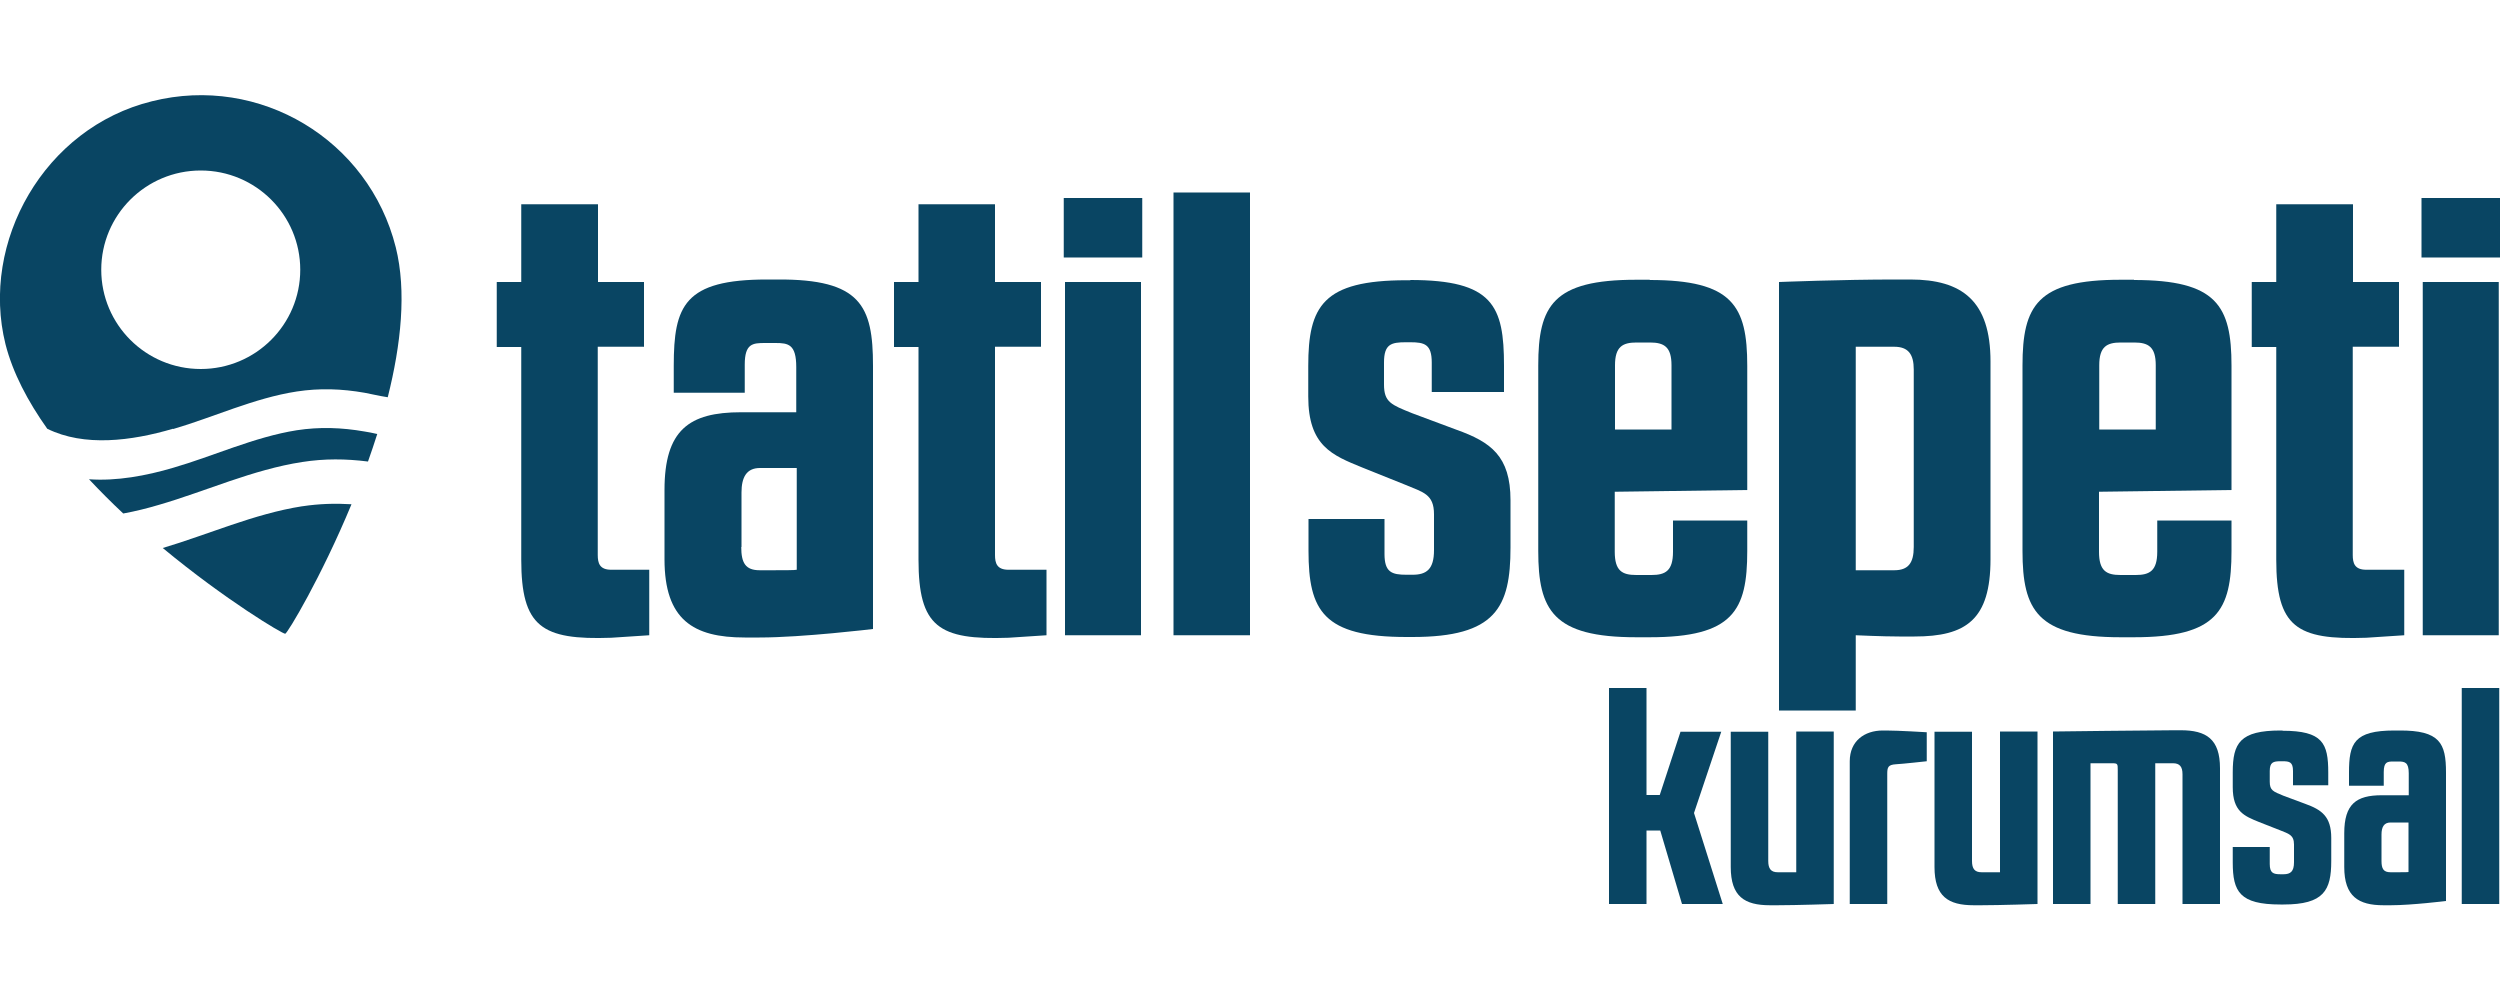
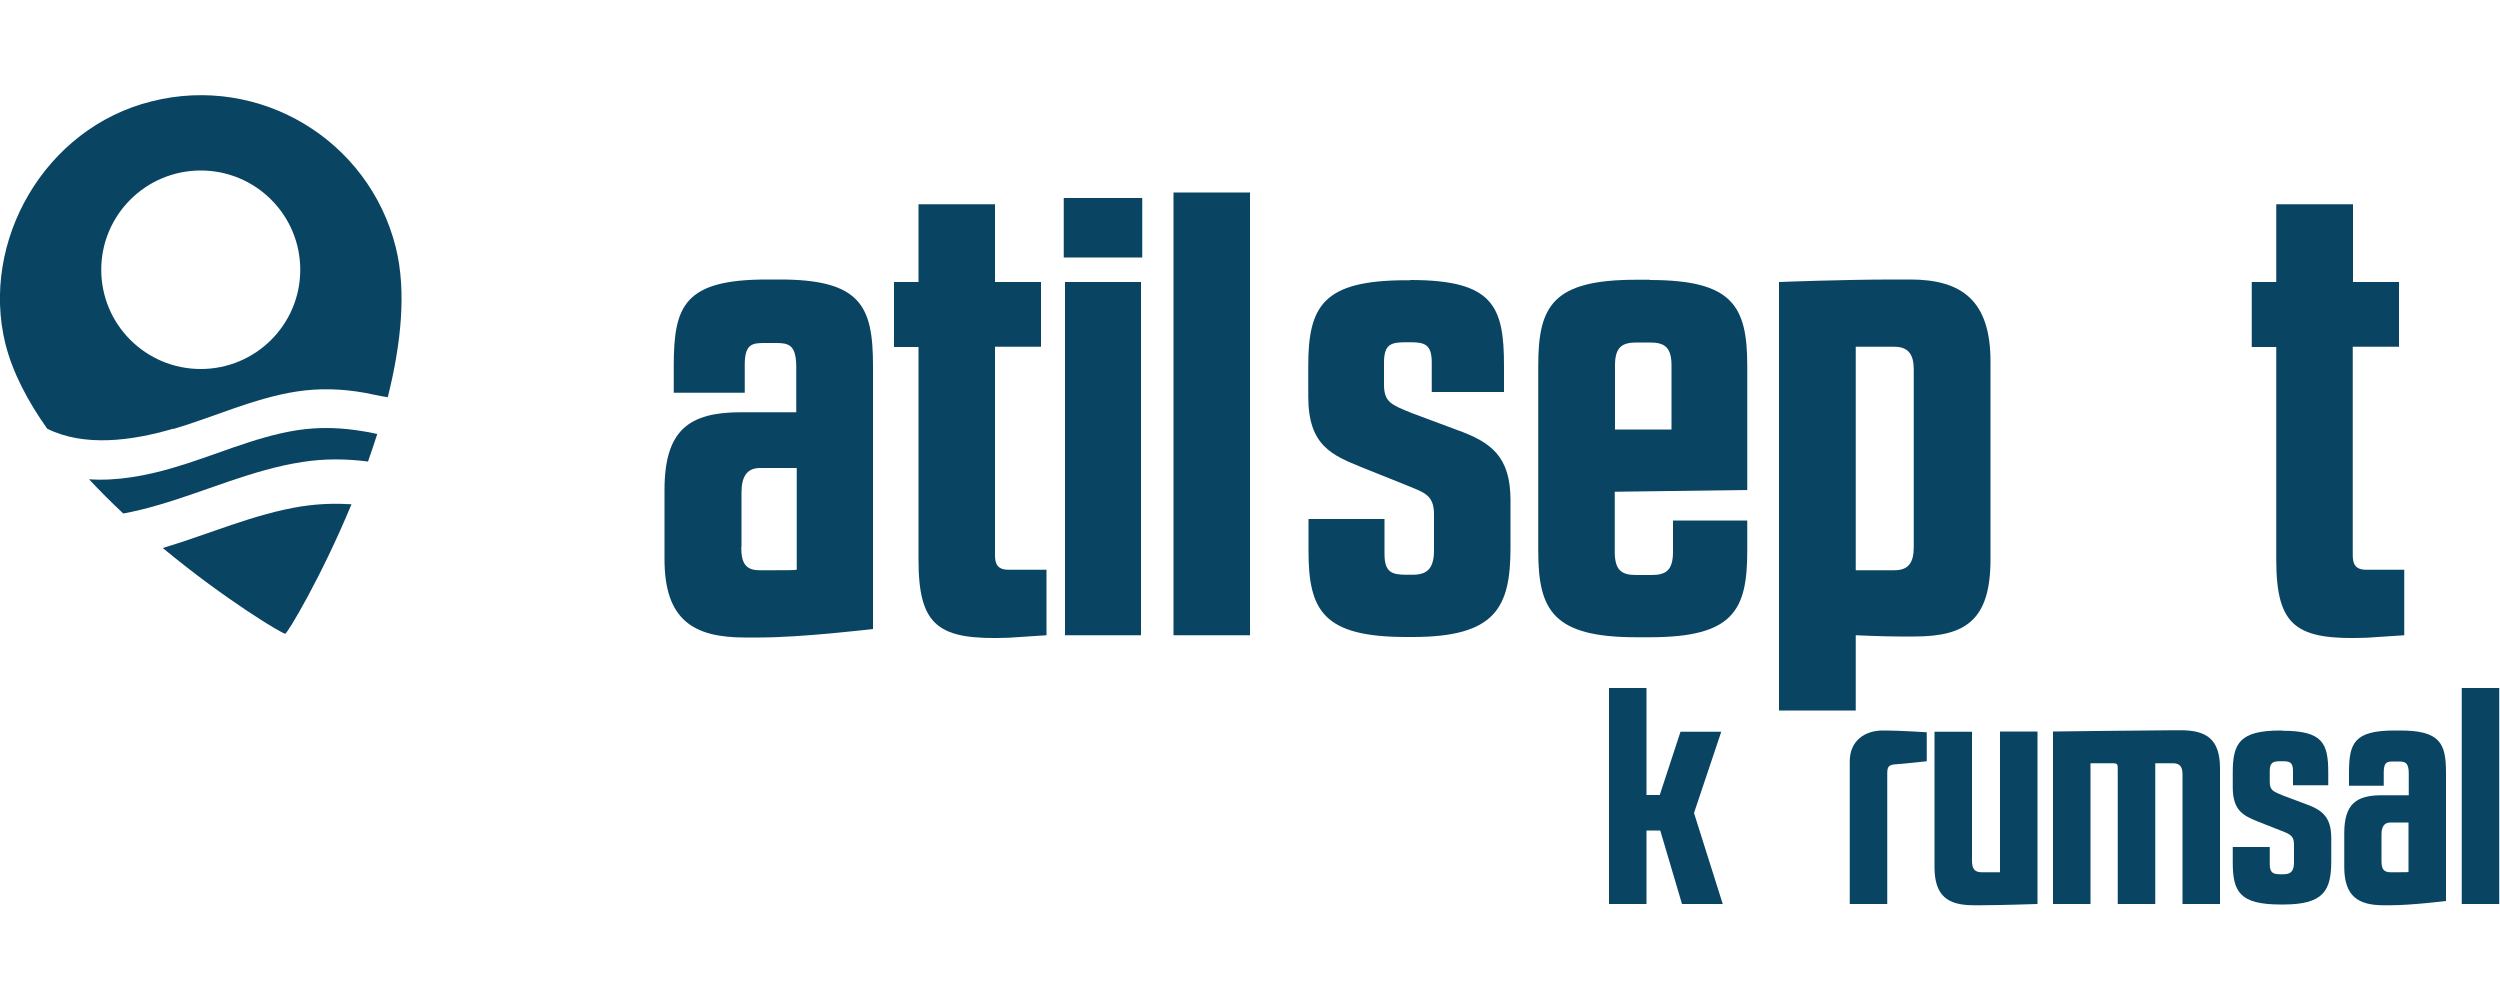
<svg xmlns="http://www.w3.org/2000/svg" id="Layer_1" data-name="Layer 1" version="1.1" viewBox="0 0 100 40">
  <defs>
    <style>
      .cls-1 {
        fill: #094563;
        stroke-width: 0px;
      }
    </style>
  </defs>
  <g>
-     <path class="cls-1" d="M25.75,13.87h-1.84v8.33c0,.32.07.59.54.59h1.52v2.62l-1.52.1c-2.79.1-3.6-.44-3.6-3.13v-8.5h-.98v-2.6h.98v-3.11h3.07v3.11h1.84v2.6Z" />
    <path class="cls-1" d="M31.1,11.18c3.33-.02,3.82,1.05,3.82,3.45v10.53s-2.82.34-4.54.34h-.59c-2.06,0-3.21-.71-3.21-3.13v-2.77c0-2.4.98-3.11,3.06-3.11h2.21v-1.81c0-.91-.32-.96-.83-.96h-.42c-.49,0-.81.02-.81.86v1.13h-2.84v-1.08c0-2.4.42-3.45,3.73-3.45h.42ZM29.65,21.88c0,.64.17.93.74.93h.47c.44,0,.96,0,1.01-.02v-4.07h-1.47c-.54,0-.74.37-.74.98v2.18Z" />
    <path class="cls-1" d="M41.64,13.87h-1.84v8.33c0,.32.07.59.54.59h1.52v2.62l-1.52.1c-2.8.1-3.6-.44-3.6-3.13v-8.5h-.98v-2.6h.98v-3.11h3.06v3.11h1.84v2.6Z" />
    <path class="cls-1" d="M42.55,7.92h3.14v2.38h-3.14v-2.38ZM42.6,11.28h3.04v14.13h-3.04v-14.13Z" />
    <path class="cls-1" d="M46.94,7.7h3.06v17.71h-3.06V7.7Z" />
  </g>
  <g>
    <path class="cls-1" d="M56.41,11.2c3.31,0,3.75,1.03,3.75,3.43v1.05h-2.89v-1.18c0-.73-.29-.81-.86-.81h-.17c-.59,0-.88.07-.88.81v.88c0,.71.29.81,1.13,1.15l1.77.66c1.37.49,2.16,1.05,2.16,2.82v1.89c0,2.4-.59,3.58-3.92,3.58h-.24c-3.33,0-3.92-1.05-3.92-3.45v-1.27h3.04v1.4c0,.73.29.83.88.83h.24c.56,0,.86-.22.86-.98v-1.44c0-.81-.44-.88-1.15-1.18l-1.72-.69c-1.2-.49-2.16-.86-2.16-2.84v-1.22c0-2.4.59-3.43,3.92-3.43h.17Z" />
    <path class="cls-1" d="M65.99,11.2c3.31,0,3.9,1.03,3.9,3.43v4.97l-5.3.07v2.4c0,.76.29.93.86.93h.61c.56,0,.86-.17.86-.93v-1.25h2.97v1.22c0,2.38-.56,3.45-3.9,3.45h-.54c-3.33,0-3.92-1.08-3.92-3.45v-7.42c0-2.4.59-3.43,3.92-3.43h.54ZM64.6,14.61v2.57h2.26v-2.57c0-.73-.29-.91-.86-.91h-.54c-.56,0-.86.17-.86.91Z" />
    <path class="cls-1" d="M71.17,11.28s2.5-.1,4.63-.1h.61c2.08,0,3.21.86,3.21,3.28v7.91c0,2.42-.98,3.09-3.04,3.09h-.61c-.66,0-1.74-.05-1.74-.05v3.01h-3.07V11.28ZM74.23,13.87v8.94h1.54c.56,0,.78-.29.78-.93v-7.1c0-.61-.22-.91-.78-.91h-1.54Z" />
-     <path class="cls-1" d="M85.36,11.2c3.31,0,3.9,1.03,3.9,3.43v4.97l-5.3.07v2.4c0,.76.29.93.86.93h.61c.56,0,.86-.17.86-.93v-1.25h2.97v1.22c0,2.38-.56,3.45-3.9,3.45h-.54c-3.33,0-3.92-1.08-3.92-3.45v-7.42c0-2.4.59-3.43,3.92-3.43h.54ZM83.97,14.61v2.57h2.26v-2.57c0-.73-.29-.91-.86-.91h-.54c-.56,0-.86.17-.86.91Z" />
    <path class="cls-1" d="M95.95,13.87h-1.84v8.33c0,.32.07.59.54.59h1.52v2.62l-1.52.1c-2.8.1-3.6-.44-3.6-3.13v-8.5h-.98v-2.6h.98v-3.11h3.07v3.11h1.84v2.6Z" />
-     <path class="cls-1" d="M96.86,7.92h3.14v2.38h-3.14v-2.38ZM96.91,11.28h3.04v14.13h-3.04v-14.13Z" />
  </g>
  <g>
    <path class="cls-1" d="M14.72,18.46c.13-.36.25-.73.37-1.1-.18-.04-.36-.08-.51-.1-.91-.16-1.8-.19-2.71-.05-1.7.27-3.35,1.04-4.94,1.5-1.08.32-2.27.54-3.37.46.44.47.9.93,1.37,1.37.49-.09.97-.21,1.44-.35,1.83-.53,3.75-1.41,5.72-1.71.89-.14,1.75-.13,2.62-.02Z" />
    <path class="cls-1" d="M6.93,17.16c1.58-.46,3.24-1.24,4.94-1.5.91-.14,1.8-.11,2.71.05.27.05.6.13.93.18.53-2.11.76-4.24.32-6-1.08-4.3-5.44-6.92-9.75-5.84C1.77,5.11-.8,9.68.22,13.77c.29,1.14.89,2.28,1.67,3.38,1.48.73,3.36.49,5.03,0ZM8.03,6.82c2.2,0,3.98,1.78,3.98,3.97s-1.78,3.97-3.98,3.97-3.98-1.78-3.98-3.97,1.78-3.97,3.98-3.97Z" />
    <path class="cls-1" d="M12.09,20.25c-1.92.3-3.79,1.14-5.58,1.67,2.51,2.08,4.81,3.45,4.9,3.43.09-.02,1.43-2.24,2.65-5.18-.65-.04-1.3-.02-1.96.08Z" />
  </g>
  <g>
    <path class="cls-1" d="M66.4,33.22h-.54v2.94h-1.5v-8.64h1.5v4.28h.53l.83-2.53h1.63l-1.09,3.25,1.15,3.64h-1.63l-.87-2.94Z" />
-     <path class="cls-1" d="M70.73,34.44c0,.31.11.45.38.45h.74v-5.63h1.5v6.9s-1.52.05-2.25.05h-.3c-1.02,0-1.57-.35-1.57-1.53v-5.41h1.5v5.17Z" />
    <path class="cls-1" d="M73.99,30.45c0-.81.59-1.23,1.32-1.23h.14c.48,0,1.62.07,1.62.07v1.16s-1,.11-1.23.12c-.32.02-.35.12-.35.39v5.2h-1.5v-5.71Z" />
    <path class="cls-1" d="M78.88,34.44c0,.31.11.45.38.45h.74v-5.63h1.5v6.9s-1.52.05-2.25.05h-.3c-1.02,0-1.57-.35-1.57-1.53v-5.41h1.5v5.17Z" />
    <path class="cls-1" d="M82.14,29.26s4.04-.05,4.83-.05h.26c1.02,0,1.57.35,1.57,1.52v5.43h-1.5v-5.19c0-.3-.11-.44-.38-.44h-.71v5.63h-1.5v-5.34c0-.27,0-.29-.23-.29h-.86v5.63h-1.5v-6.9Z" />
    <path class="cls-1" d="M91.3,29.23c1.61,0,1.83.5,1.83,1.67v.51h-1.41v-.57c0-.36-.14-.39-.42-.39h-.08c-.29,0-.43.04-.43.39v.43c0,.35.14.39.55.56l.86.32c.67.24,1.05.51,1.05,1.37v.92c0,1.17-.29,1.74-1.91,1.74h-.12c-1.63,0-1.91-.51-1.91-1.68v-.62h1.48v.68c0,.36.14.41.43.41h.12c.28,0,.42-.11.42-.48v-.71c0-.39-.22-.43-.56-.57l-.84-.33c-.59-.24-1.05-.42-1.05-1.39v-.6c0-1.17.29-1.67,1.91-1.67h.08Z" />
    <path class="cls-1" d="M95.97,29.22c1.63-.01,1.87.51,1.87,1.68v5.14s-1.38.17-2.21.17h-.29c-1,0-1.57-.35-1.57-1.53v-1.35c0-1.17.48-1.52,1.5-1.52h1.08v-.88c0-.44-.16-.47-.41-.47h-.2c-.24,0-.39.01-.39.42v.55h-1.39v-.53c0-1.17.2-1.68,1.82-1.68h.2ZM95.26,34.44c0,.31.08.45.36.45h.23c.22,0,.47,0,.49-.01v-1.98h-.72c-.26,0-.36.18-.36.48v1.06Z" />
    <path class="cls-1" d="M98.47,27.52h1.5v8.64h-1.5v-8.64Z" />
  </g>
</svg>